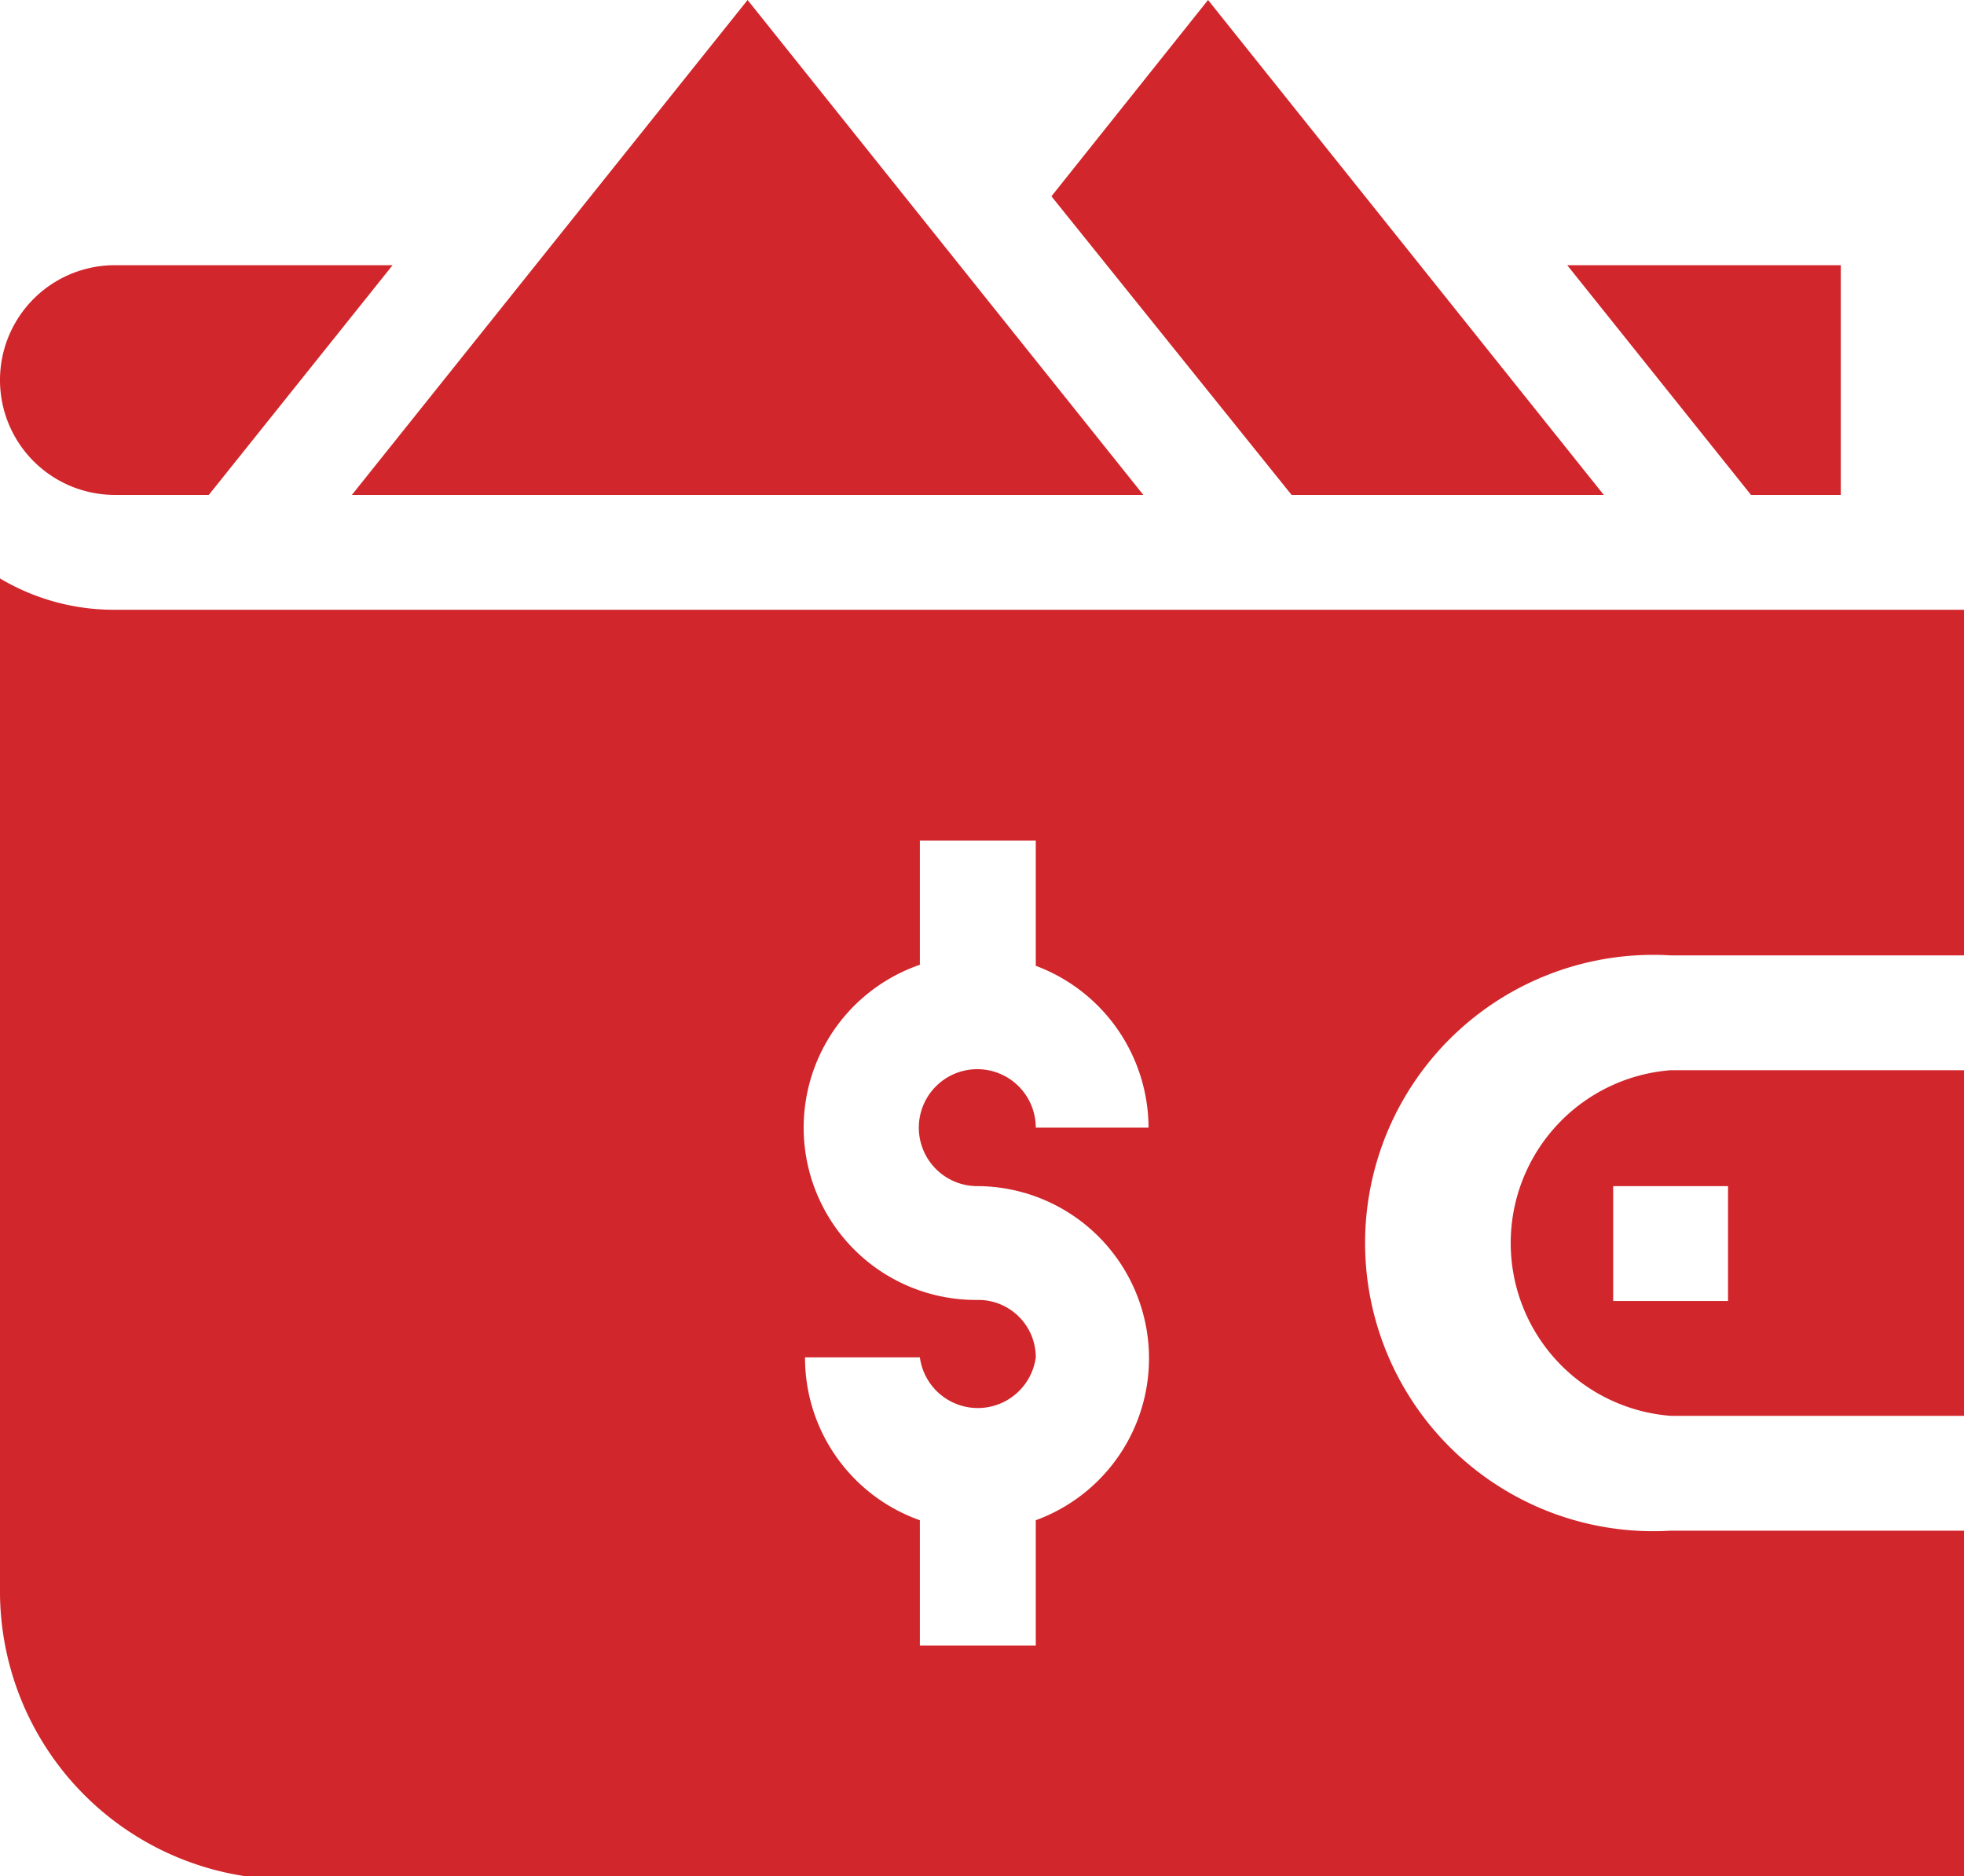
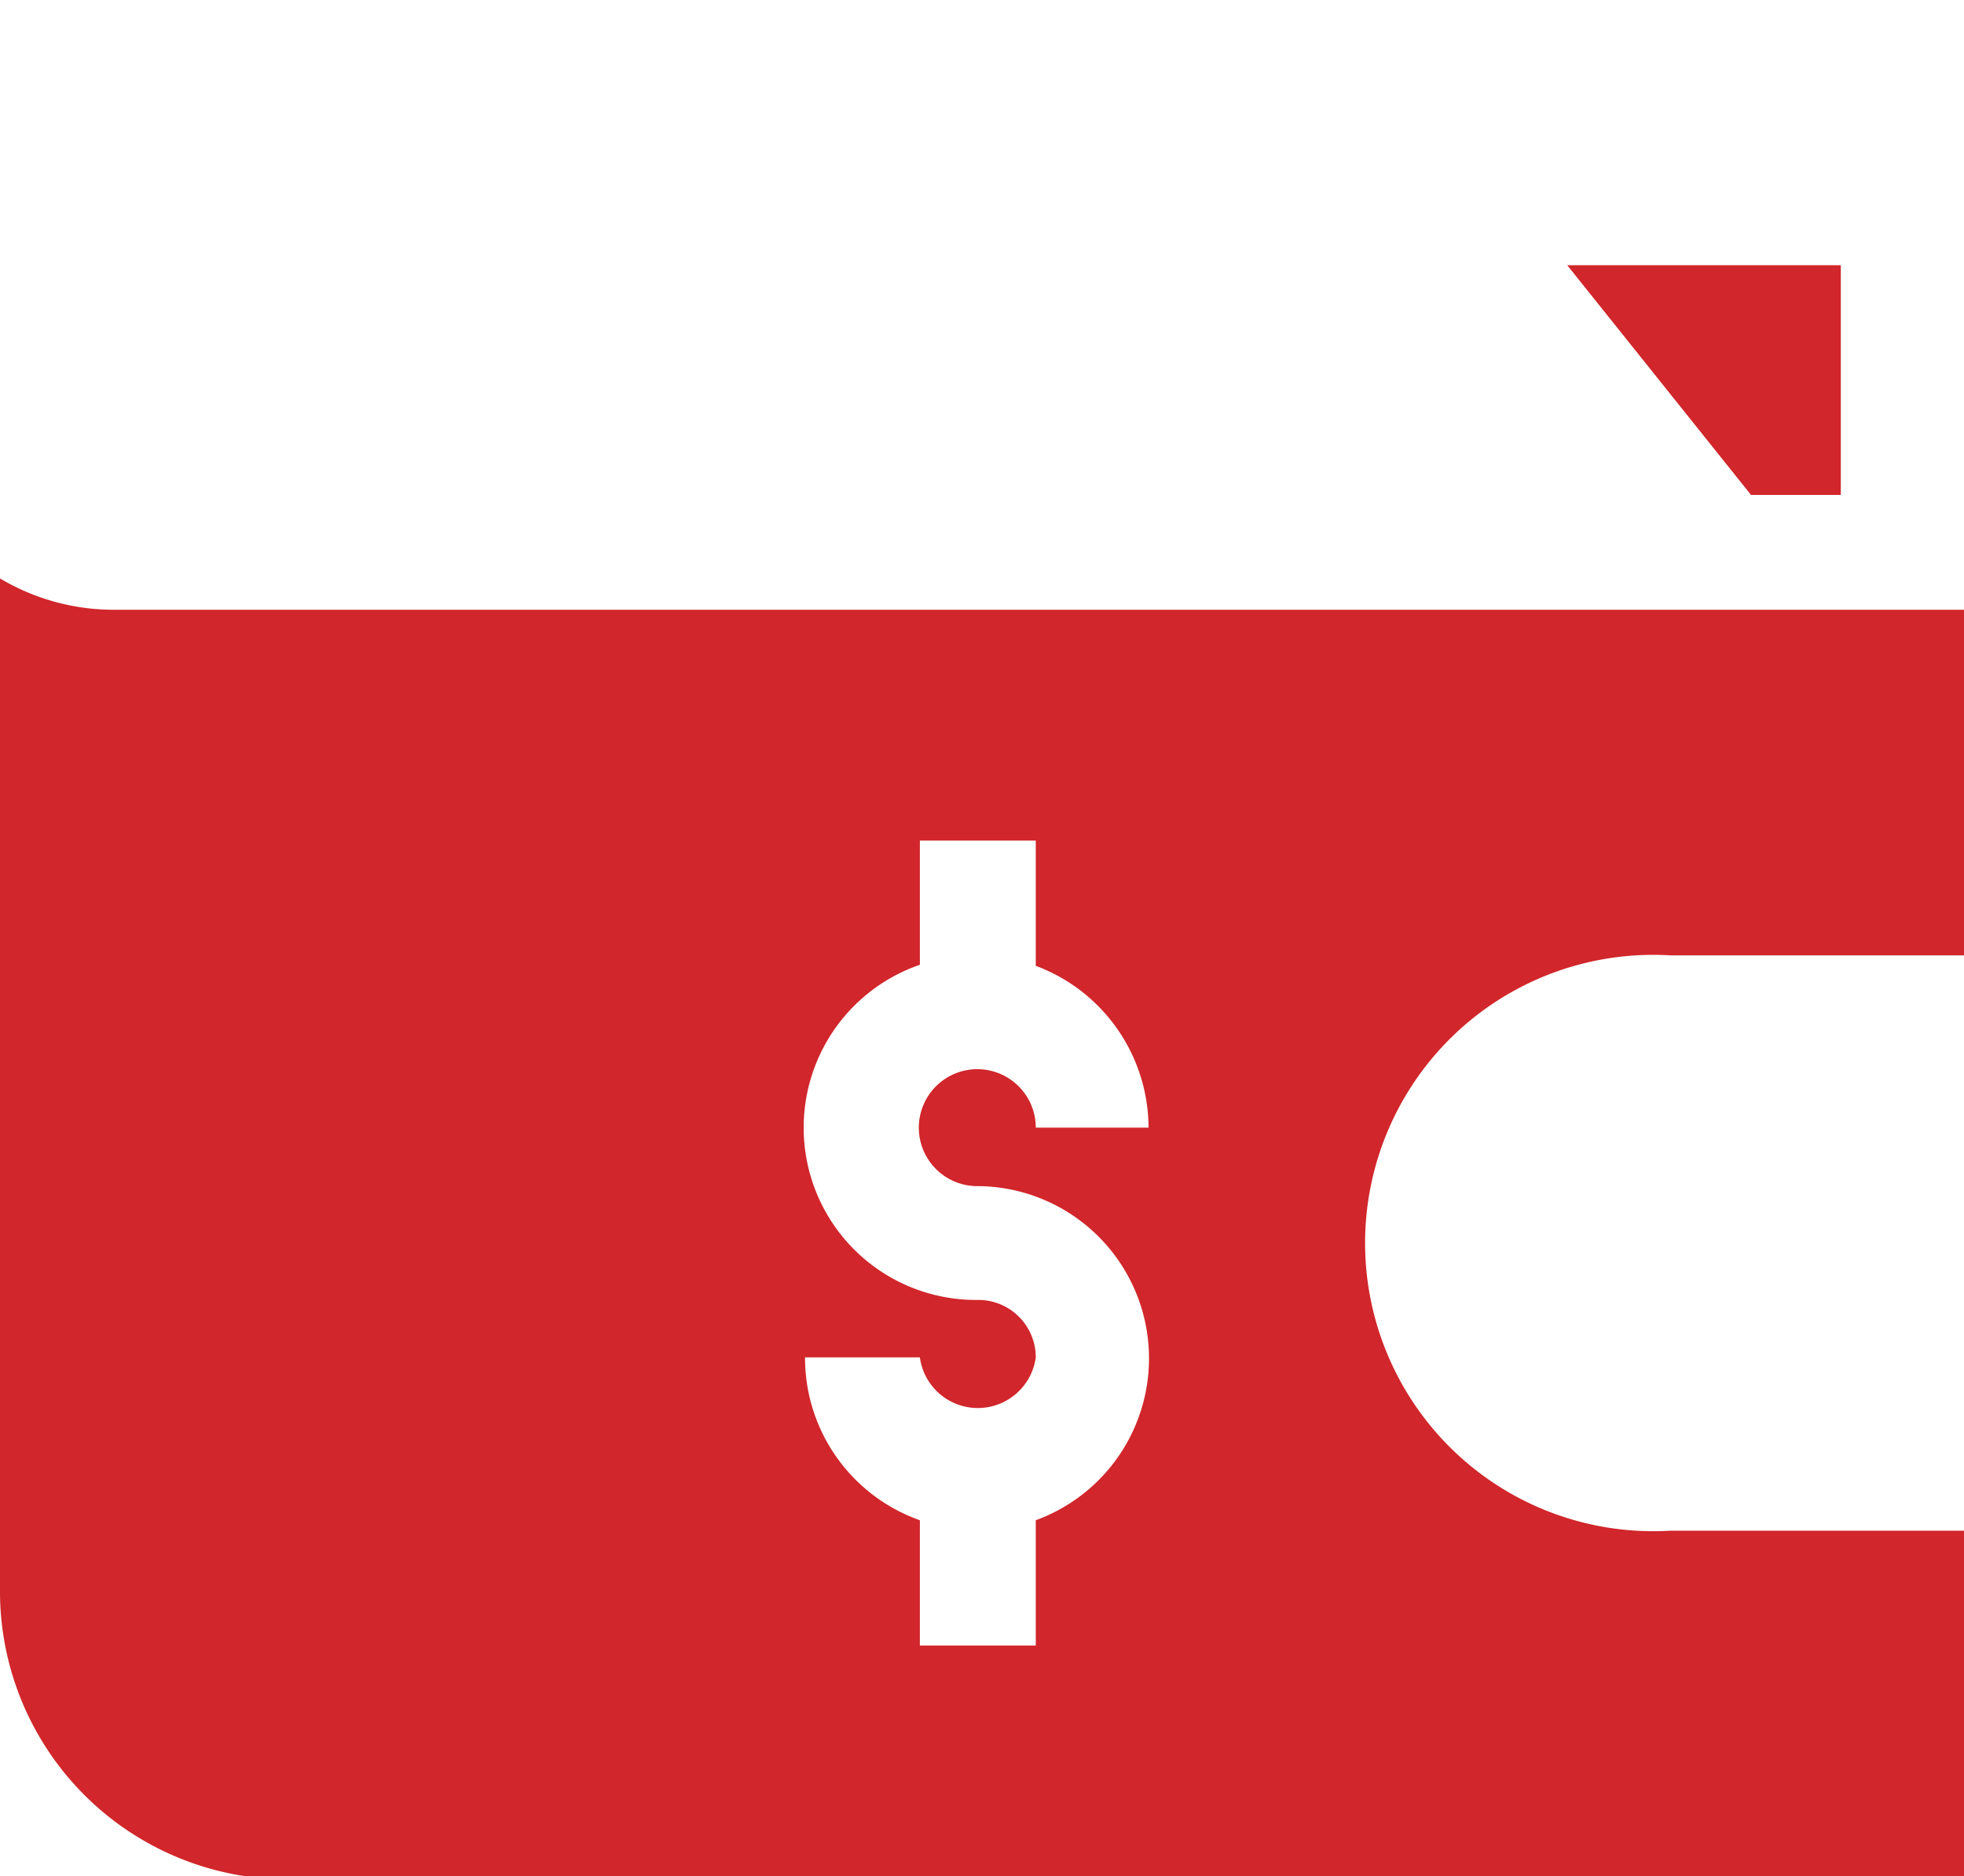
<svg xmlns="http://www.w3.org/2000/svg" viewBox="0 0 18.81 17.97">
  <defs>
    <style>.cls-1{fill:#d1262b;fill-rule:evenodd;}</style>
  </defs>
  <title>Asset 3</title>
  <g id="Layer_2" data-name="Layer 2">
    <g id="Layer_1-2" data-name="Layer 1">
      <path class="cls-1" d="M16,9.15h2.83V5.84H1.1A2.13,2.13,0,0,1,0,5.54v9.67A2.76,2.76,0,0,0,2.75,18H18.81V14.66H16a2.76,2.76,0,1,1,0-5.51ZM9.37,11.36a1.65,1.65,0,0,1,.55,3.2v1.2H8.81v-1.2A1.65,1.65,0,0,1,7.71,13h1.1a.56.56,0,0,0,1.11,0,.55.55,0,0,0-.55-.55,1.65,1.65,0,0,1-.56-3.21V8.05H9.92v1.2A1.66,1.66,0,0,1,11,10.8H9.92a.56.56,0,1,0-.55.56Z" />
-       <path class="cls-1" d="M16,10.25a1.66,1.66,0,0,0,0,3.31h2.83V10.25Zm.55,2.21h-1.1v-1.1h1.1Z" />
-       <polygon class="cls-1" points="7.16 0 3.37 4.74 10.95 4.74 7.16 0" />
-       <polygon class="cls-1" points="11.57 0 10.07 1.88 12.37 4.74 15.36 4.74 11.57 0" />
      <polygon class="cls-1" points="15.01 2.54 16.77 4.74 17.63 4.74 17.63 2.54 15.01 2.54" />
-       <path class="cls-1" d="M1.1,2.54a1.1,1.1,0,0,0,0,2.2H2l1.76-2.2Z" />
    </g>
  </g>
</svg>